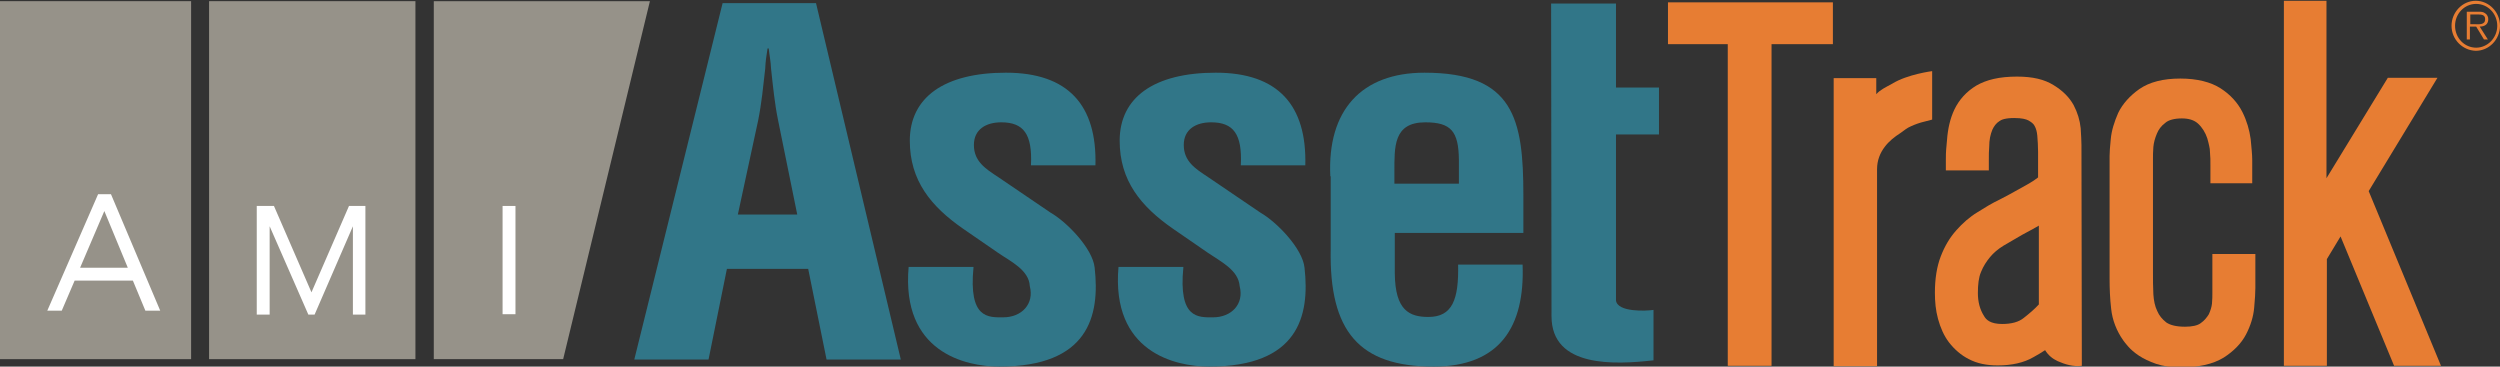
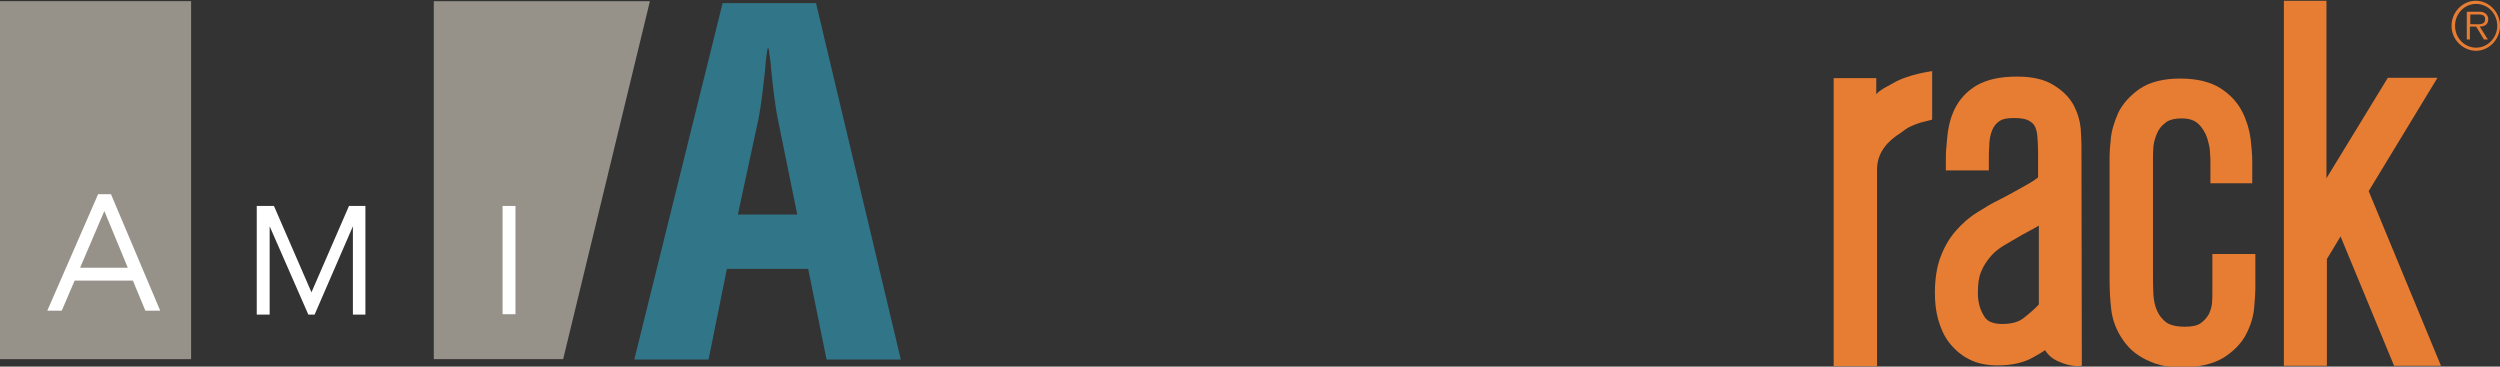
<svg xmlns="http://www.w3.org/2000/svg" enable-background="new 0 0 639.7 93.8" viewBox="0 0 639.7 93.8">
  <rect x="0" y="0" width="639.7" height="93.8" fill="#333333" stroke="none" />
  <clipPath id="a">
-     <path d="m0 0h639.7v93.8h-639.7z" />
-   </clipPath>
+     </clipPath>
  <clipPath id="b">
    <path d="m0 0h639.7v93.8h-639.7z" />
  </clipPath>
  <clipPath id="c">
    <path d="m0 0h639.7v93.8h-639.7z" />
  </clipPath>
  <g fill="#317688">
    <path d="m162.3 92 22.6-91.2h23.9l21.7 91.2h-19l-4.7-23.2h-20.8l-4.7 23.2zm26.5-37.1h15.2l-4.9-24.1c-.9-4.4-1.3-8.7-1.8-13.2-.1-2.2-.4-3.2-.6-5.2h-.3c-.3 2-.5 3-.6 5.2-.5 4.4-.9 8.7-1.8 13.2z" />
    <path clip-path="url(#a)" d="m249.1 68.4c-1.3 13.2 3.8 12.8 7.6 12.8 4.7 0 8-3.4 6.8-8-.2-4.1-4.9-6.3-8.1-8.5l-9-6.2c-8.2-5.7-13.6-12.3-13.6-22.5 0-11 8.7-17.4 24.6-17.4 16 0 23.3 8.4 22.9 23.7h-16.5c.4-8-1.9-11-7.6-11-3.9 0-7 1.8-7 5.8 0 4.2 3 6.1 6.2 8.2l13.4 9.1c4.2 2.4 10.8 9.2 11.3 14.1 1.4 12.4-1.6 25.3-24.4 25.3-8.7 0-25.1-3.7-23.2-25.5h16.6" />
    <path clip-path="url(#a)" d="m302.8 68.4c-1.3 13.2 3.8 12.8 7.6 12.8 4.7 0 8-3.4 6.8-8-.3-4.1-4.9-6.3-8.1-8.5l-9-6.2c-8.2-5.7-13.6-12.3-13.6-22.5 0-11 8.7-17.4 24.6-17.4 16 0 23.3 8.4 22.9 23.7h-16.5c.4-8-1.9-11-7.6-11-3.9 0-7 1.8-7 5.8 0 4.2 3 6.1 6.2 8.2l13.4 9.1c4.2 2.4 10.8 9.2 11.3 14.1 1.4 12.4-1.6 25.3-24.4 25.3-8.7 0-25.1-3.7-23.2-25.5h16.6" />
    <path clip-path="url(#a)" d="m340.4 45.1c-.8-16.8 7.9-26.5 24.1-26.5 22.9 0 25.3 11.9 25.3 31.4v9.6h-32.9v10.4c.1 9.4 3.7 11.1 8.6 11.1 6.1 0 7.8-4.4 7.6-13.4h16.5c.6 16-5.9 26.1-22.8 26.1-19 0-26.7-9-26.3-30v-18.7m32.8 1.9v-6.2c-.1-7.2-2-9.5-8.6-9.5-8.2 0-7.9 6.3-7.9 12.8v2.9z" />
    <path clip-path="url(#a)" d="m423.1 92.2c-9.8 1.1-26.1 2-26.1-11.3l-.1-80h16.6v21.5h11v12h-11v42.5c.4 3 7.6 2.7 9.6 2.4z" />
  </g>
-   <path d="m442.1 93.6v-82.3h-15.3v-10.7h42.2v10.7h-15.7v82.3z" fill="#e77d33" />
  <path d="m469.2 93.6v-73.6h10.9v4.1c1.1-1.2 2.3-1.7 4.1-2.7 3.9-2.4 10.2-3.2 10.2-3.2v12.4l-1.9.5c-1.3.3-2.4.7-3.5 1.2-1 .4-1.8 1.1-2.8 1.8-2.7 1.7-5.9 4.6-5.9 9.2v50.4h-11.1" fill="#e77d33" />
  <path clip-path="url(#b)" d="m532.7 93.6c-2.2.3-4.4-.4-6.2-1.2-1.3-.6-2.4-1.5-3.2-2.8-.9.6-1.9 1.2-3 1.8-2.4 1.4-5.5 2.1-9.1 2.1-2.9 0-5.3-.5-7.4-1.6-2-1-3.7-2.5-5.1-4.3-1.3-1.7-2.2-3.8-2.8-6s-.8-4.4-.8-6.7c0-3.6.5-6.7 1.5-9.3s2.3-4.8 4-6.7c1.6-1.8 3.4-3.4 5.4-4.6 1.9-1.2 3.7-2.3 5.6-3.2 1.7-.9 3.1-1.6 4.1-2.2 1.1-.6 2-1.1 2.7-1.5s1.4-.8 2-1.2c.3-.2.7-.5 1.1-.8v-6.6c0-1.4-.1-2.8-.2-4.1-.1-1-.3-1.8-.7-2.5-.3-.6-.9-1-1.6-1.4-.6-.3-1.6-.6-3.6-.6-2.2 0-3.3.4-3.8.8-.8.5-1.4 1.3-1.8 2.2-.5 1.2-.8 2.6-.8 4.3-.1 1.9-.1 1.3-.1 3.5v2.6h-11v-2.6c0-2.7.1-2.7.3-5.2.2-2.8.8-5.5 1.9-7.8 1.2-2.5 3.1-4.6 5.6-6.1 2.6-1.5 5.9-2.3 10.4-2.3 4 0 7 .7 9.4 2.2 2.3 1.4 4 3.1 5.1 5.1 1 1.9 1.6 3.9 1.8 5.9.1 1.7.2 3.2.2 4.3zm-12-35.3c-.8.5-1.9 1-3.3 1.8-1.6.9-3.2 1.9-4.8 2.8-1.3.8-2.5 1.8-3.4 2.9s-1.7 2.3-2.3 3.8c-.6 1.4-.8 3.2-.8 5.4s.5 4.2 1.6 5.9c.5.9 1.6 2 4.6 2 2.4 0 4.3-.5 5.6-1.6 1.4-1.1 2.7-2.2 3.8-3.4v-20.2c.1 0-.6.4-1 .6z" fill="#e77d33" />
  <path clip-path="url(#b)" d="m557.9 94c-2.3 0-4.4-.3-6.2-.9-1.7-.6-3.2-1.3-4.4-2.1s-2.1-1.6-2.8-2.4c-.6-.7-1-1.2-1.2-1.5-1.7-2.4-2.8-5.2-3.1-8.1-.3-2.6-.4-5.2-.4-7.5v-31.6c0-.9.1-2.3.3-4.3.2-2.2.9-4.4 1.9-6.7 1.1-2.3 3-4.4 5.4-6.1 2.6-1.8 6.1-2.7 10.5-2.7 4.3 0 7.8.9 10.3 2.5s4.4 3.7 5.6 6.1c1.1 2.2 1.8 4.6 2.1 6.9.2 2.2.4 3.9.4 5.4v5.9h-10.7v-4.6c0-1.2 0-2.3-.1-3.1 0-.8-.1-1.4-.2-1.8-.1-.6-.3-1.2-.5-2-.5-1.5-1.3-2.8-2.4-3.8-1-.9-2.4-1.3-4.1-1.3-1.9 0-3.4.4-4.2 1.1-1.1.8-1.8 1.8-2.2 2.8-.5 1.2-.8 2.3-.9 3.4-.1 1.3-.1 2.2-.1 2.8v29.4c0 1.8 0 3.6.1 5.5.1 1.6.4 3.1 1 4.3.5 1.2 1.3 2.1 2.3 2.9 1 .7 2.6 1.1 4.8 1.1 1.8 0 3.2-.3 4-.9 1-.7 1.6-1.5 2.1-2.3.4-.9.7-1.8.8-2.7.1-1.1.1-2 .1-2.6v-10.1h11v8.7c0 1.2-.1 2.8-.3 5-.2 2.3-.9 4.6-2.1 6.9s-3.2 4.3-5.7 5.9c-2.8 1.7-6.4 2.5-11.1 2.5" fill="#e77d33" />
  <path d="m612.6 93.6-13.7-33.1-3.5 5.8v27.3h-11v-93.4h10.9v45.4l15.7-25.7h12.7l-17.6 29 18.5 44.7z" fill="#e77d33" />
  <path d="m144.1 91.9 22.2-91.6h-55.3v91.6" fill="#969289" />
-   <path d="m53.5.3h52.8v91.6h-52.8z" fill="#969289" />
  <path clip-path="url(#c)" d="m0 .3h48.9v91.6h-48.9z" fill="#969289" />
-   <path d="m37.2 79.5-3.2-7.7h-14.9l-3.3 7.7h-3.7l13-29.8h3.3l12.6 29.8zm-4.5-11-6-14.5-6.2 14.5z" fill="#fff" />
+   <path d="m37.2 79.5-3.2-7.7h-14.9l-3.3 7.7h-3.7l13-29.8h3.3l12.6 29.8zm-4.5-11-6-14.5-6.2 14.5" fill="#fff" />
  <path d="m90.3 80.5v-22.6l-9.8 22.6h-1.6l-9.9-22.6v22.6h-3.3v-27.8h4.4l9.6 22.1 9.6-22.1h4.2v27.8z" fill="#fff" />
  <path d="m128.6 52.7h3.3v27.7h-3.3z" fill="#fff" />
  <path d="m627.3 6.6c0-3.5 2.8-6.4 6.2-6.4s6.2 2.9 6.2 6.4-2.8 6.4-6.2 6.4c-3.4-.1-6.2-2.9-6.2-6.4zm11.7 0c0-3.1-2.4-5.6-5.4-5.6s-5.4 2.5-5.4 5.6 2.4 5.6 5.4 5.6c2.9 0 5.4-2.5 5.4-5.6zm-2.4 3.5h-1l-2-3.3h-1.6v3.3h-.8v-7.1h3c.6 0 1.2 0 1.7.4.5.3.8.9.8 1.5 0 1.4-1 1.9-2.2 1.9zm-3.2-3.9c1 0 2.5.2 2.5-1.3 0-1.1-.9-1.2-1.8-1.2h-2v2.5z" fill="#e77d33" />
</svg>